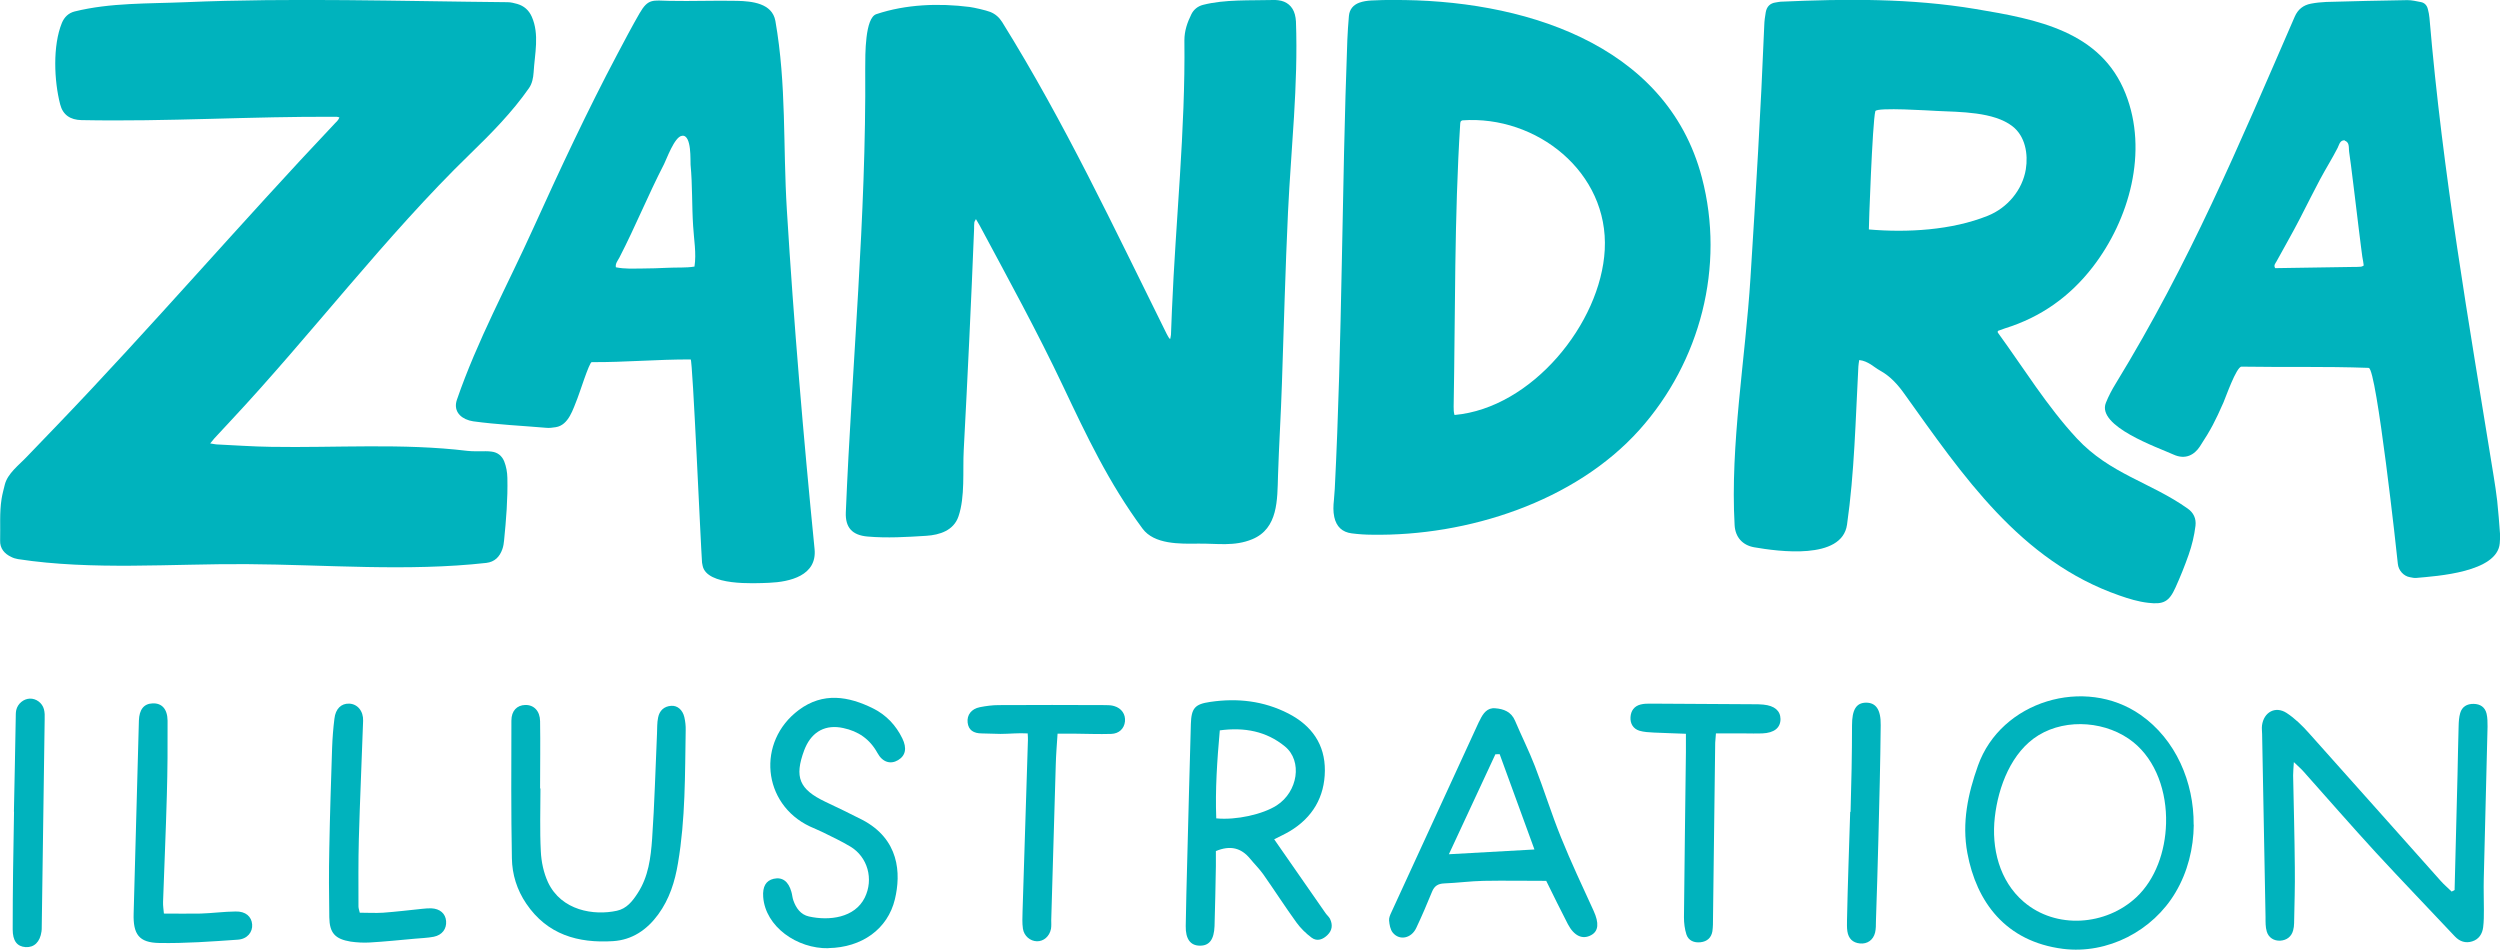
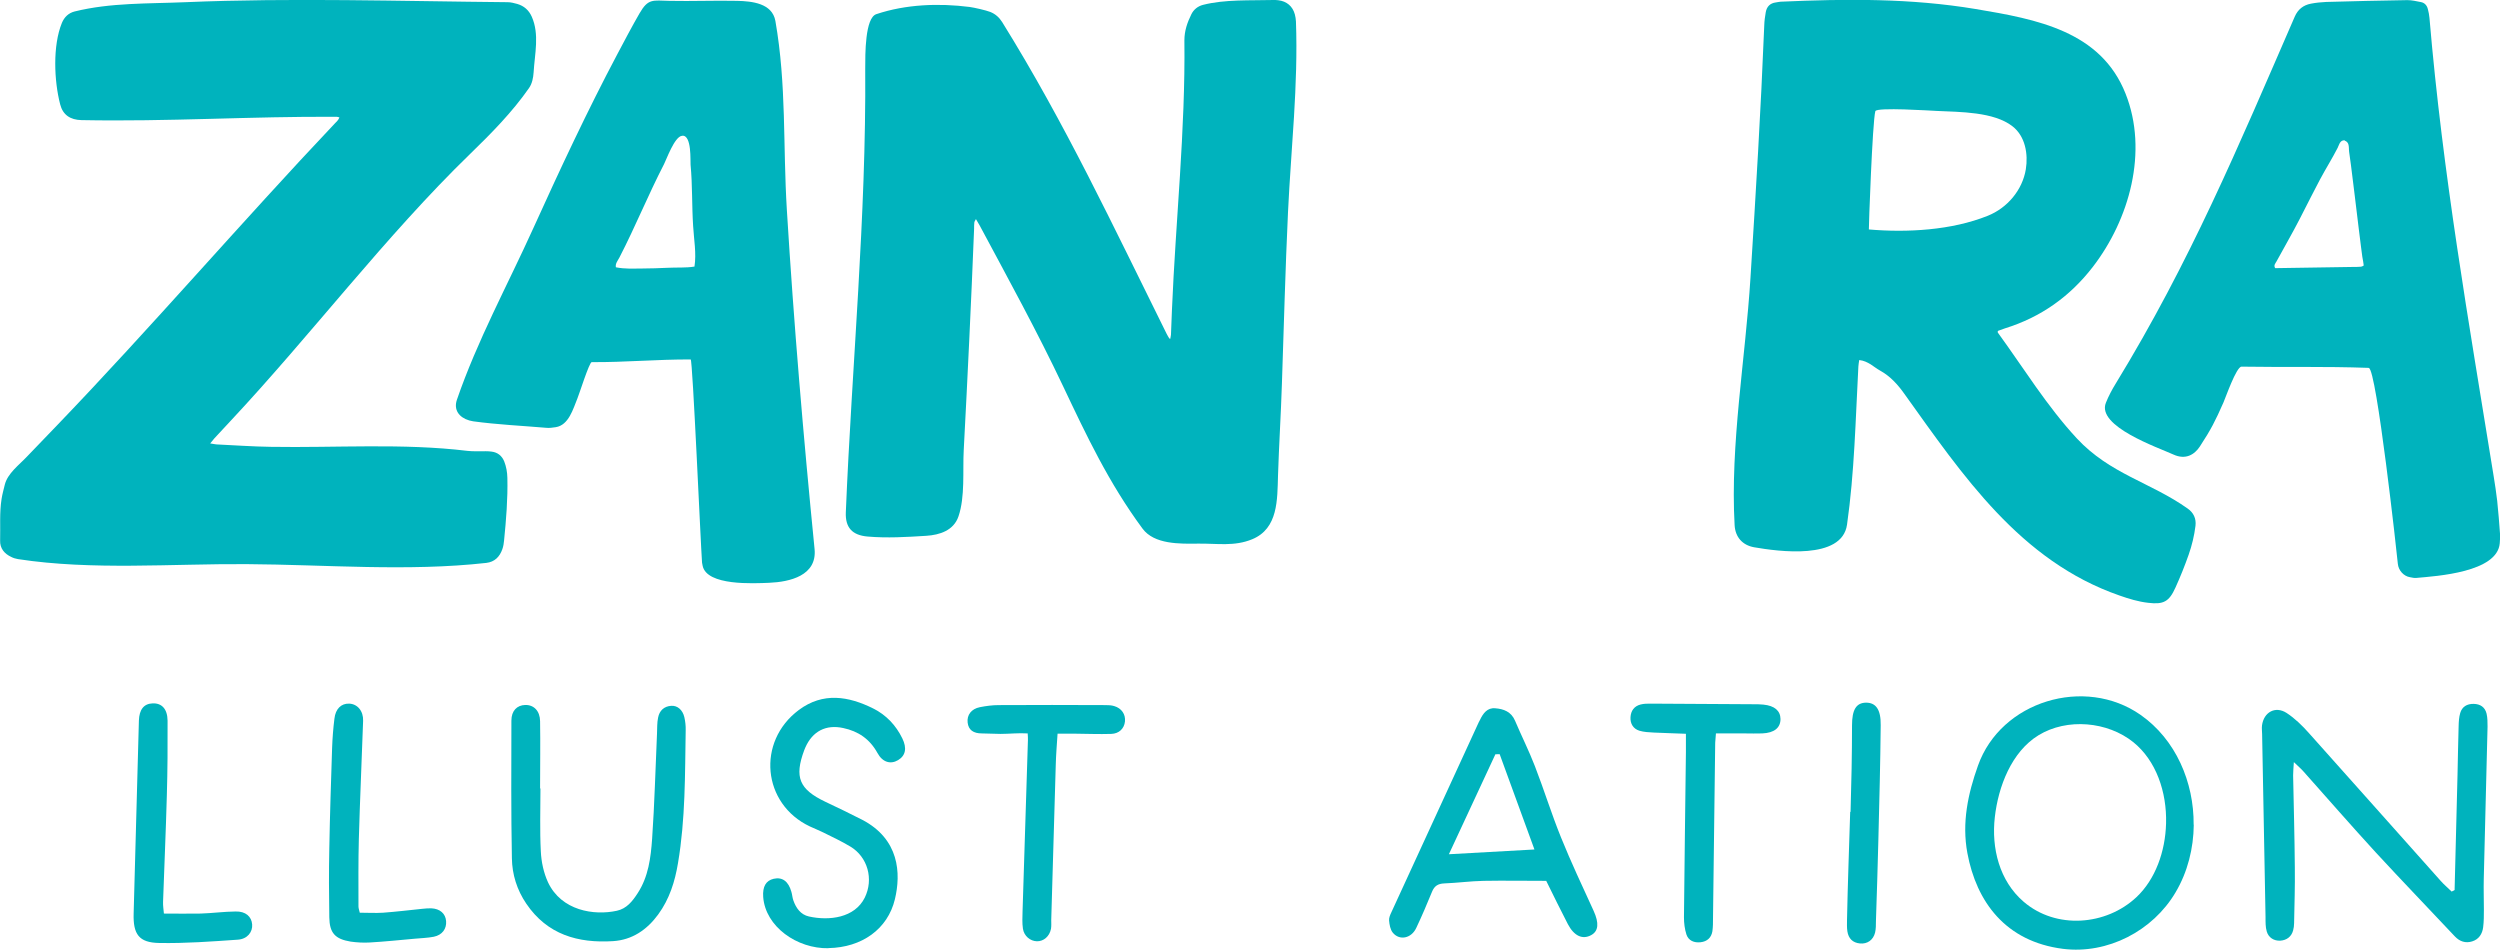
<svg xmlns="http://www.w3.org/2000/svg" viewBox="0 0 204.83 77.81" id="Layer_1">
  <defs>
    <style>.cls-1{fill:#00b3bd;}</style>
  </defs>
  <path d="M17.22,36.33c.22.03.36.07.5.08,1.49.07,2.99.18,4.48.2,5.3.09,10.82-.31,16.09.33.5.06,1.01.02,1.52.03.15,0,.31.01.46.03.5.06.85.34,1.04.8.17.43.25.89.26,1.35.04,1.72-.1,3.43-.27,5.13-.02.24-.06.48-.14.71-.22.63-.63,1.05-1.32,1.13-6.42.72-13.18.14-19.64.1-6.14-.04-12.65.52-18.72-.41-.19-.03-.39-.09-.56-.18-.56-.26-.93-.7-.91-1.34.03-1.14-.06-2.29.12-3.42.06-.39.17-.77.26-1.15.23-.94,1.18-1.63,1.81-2.3l2.5-2.6c7.61-7.92,15.15-16.69,22.7-24.67.15-.16.32-.29.41-.53-.09-.02-.15-.05-.2-.05-6.92-.05-13.9.41-20.94.27-.9-.02-1.52-.42-1.74-1.29-.5-1.93-.62-4.81.14-6.67.2-.48.54-.81,1.04-.94C9.06.21,12.16.31,15.19.18c8.79-.37,17.6-.08,26.4,0,.26,0,.52.07.78.14.56.16.96.51,1.2,1.05.64,1.45.24,3.04.15,4.56-.03.45-.12.92-.38,1.29-1.38,1.98-3.09,3.71-4.82,5.39-6.9,6.69-13.09,14.9-19.66,21.91-.44.47-.87.93-1.3,1.4-.1.11-.19.23-.33.4Z" class="cls-1" />
  <path d="M95.89,27.73c.02-.1.04-.2.05-.3.03-.68.05-1.36.08-2.04.3-7.23,1.11-14.76,1.02-22.08,0-.79.24-1.47.57-2.14.19-.39.53-.66.95-.77,1.79-.46,3.88-.35,5.77-.4.13,0,.26,0,.4.02.69.08,1.18.49,1.36,1.16.05.19.08.39.09.58.19,5.22-.4,10.39-.65,15.6-.22,4.69-.34,9.38-.5,14.08-.08,2.5-.24,5.03-.32,7.53-.06,1.96.02,4.33-2.11,5.21-1.47.61-2.88.34-4.43.36-1.51.02-3.6.07-4.56-1.23-2.77-3.75-4.6-7.64-6.5-11.65-2.12-4.48-4.51-8.83-6.85-13.2-.08-.15-.17-.3-.3-.51-.07.14-.12.2-.13.27-.02.17-.02.35-.02.53-.24,6.05-.53,12.1-.85,18.14-.09,1.67.12,3.82-.43,5.42-.39,1.15-1.53,1.52-2.64,1.59-1.6.1-3.2.2-4.81.06-1.26-.11-1.83-.74-1.78-1.98.5-12.1,1.68-24.23,1.59-36.34,0-1.2-.02-4.17.91-4.48,2.42-.81,5.12-.91,7.64-.59.38.05,1.34.27,1.7.41.42.17.73.45.97.83,5.17,8.32,9.12,16.77,13.47,25.53.07.14.15.27.23.4.04,0,.08,0,.12,0Z" class="cls-1" />
  <path d="M163.67,27.15s0,.09.03.12c2.11,2.9,4.01,6.01,6.46,8.65,2.72,2.92,6.01,3.58,9.07,5.74.49.34.72.82.65,1.42-.1.81-.29,1.6-.56,2.37-.32.91-.68,1.81-1.08,2.69-.52,1.16-.98,1.4-2.23,1.25-.81-.09-1.59-.33-2.36-.6-8.14-2.83-12.84-9.85-17.62-16.52-.54-.76-1.15-1.44-1.98-1.9-.27-.15-.51-.34-.77-.51-.28-.17-.57-.32-.95-.36-.03.2-.06.36-.07.53-.23,4.31-.32,8.69-.93,12.96-.42,2.92-5.64,2.19-7.61,1.85-.96-.17-1.55-.84-1.6-1.82-.37-6.61.89-13.65,1.3-20.26.45-7.16.84-13.53,1.13-20.7.01-.35.06-.7.12-1.05.08-.46.35-.75.83-.81.13-.02.26-.05.39-.06,5.38-.24,10.64-.29,15.98.6,5.03.84,10.25,1.81,12.28,6.93,1.88,4.73.32,10.31-2.69,14.21-1.87,2.42-4.25,4.11-7.18,5.02-.19.06-.37.13-.56.2-.01,0-.02.03-.03.05ZM153.12,18.8c3.14.27,6.78.07,9.74-1.12,1.6-.64,2.84-2.1,3.12-3.81.2-1.25-.04-2.7-1.09-3.52-1.53-1.2-4.33-1.17-6.18-1.26-.48-.02-4.97-.32-5.06.02-.24.87-.55,9.68-.53,9.69Z" class="cls-1" />
-   <path d="M114.11,0c10.34-.07,22.41,3.41,25.33,14.55,1.91,7.27-.12,15.09-5.12,20.67-5.29,5.9-14.11,8.72-21.91,8.59-.55,0-1.11-.04-1.66-.11-.79-.1-1.26-.56-1.43-1.34-.1-.46-.08-.92-.03-1.38.03-.31.05-.61.07-.92.62-12.26.57-24.53,1.03-36.79.03-.66.07-1.32.13-1.97.05-.54.36-.9.85-1.08.3-.11.64-.16.97-.18.59-.03,1.18-.04,1.78-.05ZM119.18,34c6.34-.57,11.98-7.51,12.3-13.53.34-6.36-5.59-11.04-11.66-10.61-.04,0-.07.04-.13.07-.02.05-.05.11-.05.17-.49,7.72-.4,15.48-.54,23.21,0,.24,0,.46.07.69Z" class="cls-1" />
  <path d="M194.07,30.14c-3.71-.13-6.81-.04-10.42-.1-.42,0-1.31,2.56-1.48,2.94-.68,1.54-1.01,2.19-1.93,3.6-.44.67-1.17,1.12-2.17.66-1.25-.57-6.31-2.31-5.53-4.24.22-.55.5-1.08.81-1.58,6.09-9.97,10.01-19.35,14.66-30.05.26-.6.7-.95,1.33-1.07.41-.08.83-.12,1.24-.14,2.22-.06,4.44-.12,6.66-.15.37,0,.74.09,1.11.16.31.06.5.28.57.58.06.23.11.47.13.71,1.09,12.83,3.21,24.84,5.26,37.55.11.67.21,1.35.29,2.02.1.9.16,1.8.23,2.69.02.26,0,.53-.02.79-.2,2.38-5.15,2.69-6.84,2.84-.17.02-.35-.03-.52-.06-.51-.08-.94-.56-.99-1.09-.06-.68-1.75-16.03-2.38-16.05ZM192.13,11.51c-.05-.02-.11-.02-.17,0-.26.06-.34.42-.43.6-.45.88-.98,1.72-1.45,2.6s-.92,1.79-1.38,2.68c-.09.18-.18.35-.27.53-.6,1.17-1.27,2.32-1.9,3.48-.09.17-.27.33-.12.57,2.13-.03,4.29-.07,6.44-.1.2,0,.4,0,.6-.02.05,0,.1-.04.2-.08.04-.02-.09-.66-.1-.73-.03-.25-.07-.51-.1-.76-.07-.51-.13-1.01-.19-1.52-.13-1.02-.25-2.03-.37-3.05-.09-.72-.18-1.44-.27-2.17-.05-.37-.1-.73-.15-1.1-.03-.21,0-.43-.07-.64-.04-.11-.14-.23-.28-.27Z" class="cls-1" />
  <path d="M56.6,29.45c-2.76-.01-5.43.24-8.12.22-.2,0-1.03,2.65-1.17,2.97-.35.85-.71,2.2-1.78,2.36-.26.04-.53.08-.79.05-1.99-.17-3.99-.26-5.97-.53-.11-.02-.22-.04-.32-.07-.85-.25-1.3-.88-1.01-1.71,1.67-4.85,4.14-9.37,6.25-14.03,2.19-4.83,4.43-9.63,6.91-14.31.59-1.11,1.17-2.22,1.8-3.31.71-1.23,1.08-1.05,2.44-1.02,1.86.04,3.71-.04,5.57,0,1.2.03,2.86.19,3.12,1.65.92,5.27.61,10.15.94,15.5.57,9.31,1.35,18.49,2.27,27.77.21,2.17-2.02,2.69-3.73,2.76-1.27.05-5.09.26-5.44-1.39-.02-.09-.04-.17-.05-.26-.11-1.46-.77-16.65-.93-16.65ZM55.89,11.13s-.02,0-.03,0c-.6.09-1.25,1.92-1.45,2.31-1.33,2.58-2.33,5.08-3.66,7.66-.13.25-.35.49-.29.8.77.15,1.39.1,2.12.1.71,0,1.42-.03,2.13-.06.73-.04,1.48.02,2.19-.1.17-1.08-.05-2.25-.11-3.32-.11-1.69-.05-3.34-.21-5.02-.03-.29.11-2.45-.68-2.38Z" class="cls-1" />
  <path d="M201.11,72.91c.08-3.15.16-6.31.24-9.46.03-1.32.05-2.64.09-3.96.01-.36.03-.73.13-1.07.15-.52.56-.76,1.1-.75.54.01.93.26,1.06.8.08.34.08.71.08,1.07-.1,4.16-.21,8.31-.31,12.47-.02.84.01,1.68.01,2.52,0,.48,0,.96-.06,1.44-.07.55-.35.99-.9,1.16-.54.17-1.02.01-1.41-.4-2.16-2.3-4.35-4.57-6.49-6.89-2-2.18-3.94-4.41-5.91-6.62-.2-.23-.44-.43-.8-.78-.03.49-.06.79-.06,1.09.05,2.52.12,5.04.14,7.55.02,1.52-.03,3.04-.06,4.56,0,.2-.03.4-.08.59-.14.53-.55.81-1.05.84-.51.03-.96-.24-1.11-.75-.11-.37-.1-.78-.1-1.18-.1-4.99-.19-9.99-.28-14.98,0-.24-.04-.48-.01-.72.14-1.09,1.09-1.62,2.01-1.03.69.45,1.3,1.05,1.85,1.67,3.6,4.02,7.18,8.06,10.77,12.08.28.32.61.59.91.89.09-.05.17-.09.26-.14Z" class="cls-1" />
  <path d="M179.74,67.57c-.02,1.94-.5,3.87-1.49,5.54-1.86,3.16-5.57,5.09-9.23,4.63-4.71-.6-7.09-3.86-7.83-7.85-.46-2.49.05-4.86.87-7.16,1.88-5.3,8.76-7.35,13.32-4.16,2.89,2.02,4.38,5.52,4.35,9ZM177.47,67.46c.07-2.56-.81-5.14-2.68-6.65-2.11-1.7-5.43-2-7.77-.57-2.22,1.36-3.3,4.22-3.58,6.71-.29,2.54.37,5.22,2.36,6.93,2.65,2.28,6.75,1.97,9.25-.38,1.54-1.45,2.36-3.73,2.42-6.03Z" class="cls-1" />
-   <path d="M104.4,68.77c1.42,2.05,2.81,4.05,4.2,6.04.11.16.28.3.37.47.23.48.19.94-.2,1.32-.37.37-.85.56-1.3.23-.47-.35-.91-.78-1.25-1.25-.94-1.3-1.8-2.64-2.72-3.95-.32-.45-.73-.85-1.08-1.28-.72-.87-1.6-1.12-2.8-.62,0,.37,0,.8,0,1.23-.03,1.64-.06,3.28-.11,4.92-.04,1.1-.43,1.61-1.2,1.6-.77,0-1.18-.54-1.16-1.61.03-1.76.07-3.52.12-5.28.1-3.76.19-7.51.3-11.27.04-1.3.33-1.63,1.58-1.81,2.23-.33,4.38-.09,6.41.95,1.92.99,3.01,2.54,2.99,4.69-.02,2.14-1,3.83-2.87,4.95-.4.24-.83.43-1.27.66ZM99.65,67.05c1.64.16,3.81-.33,4.95-1.06,1.74-1.12,2.13-3.64.68-4.83-1.52-1.25-3.32-1.59-5.34-1.32-.22,2.48-.38,4.84-.29,7.21Z" class="cls-1" />
  <path d="M126.68,72.17c-1.77,0-3.45-.03-5.12,0-1.08.02-2.15.17-3.23.21-.51.02-.81.21-1,.68-.41,1-.83,1.99-1.29,2.96-.4.87-1.38,1.07-1.93.39-.2-.25-.27-.65-.3-.99-.02-.22.09-.47.19-.68,2.38-5.18,4.77-10.37,7.15-15.55.03-.07.07-.14.11-.21.25-.53.6-1.01,1.24-.95.69.05,1.32.28,1.63,1.02.53,1.25,1.14,2.46,1.63,3.73.75,1.93,1.36,3.92,2.14,5.84.82,2.03,1.76,4.02,2.67,6.01.45.99.41,1.66-.21,1.99-.7.38-1.39.07-1.9-.9-.61-1.17-1.18-2.35-1.78-3.56ZM122.87,61.79c-.12,0-.23,0-.35.01-1.25,2.68-2.5,5.36-3.81,8.19,2.43-.14,4.63-.26,7.01-.39-.99-2.71-1.92-5.26-2.85-7.81Z" class="cls-1" />
  <path d="M44.28,64.59c0,1.72-.06,3.44.03,5.16.04.86.23,1.76.59,2.54,1.1,2.33,3.77,2.74,5.64,2.33.8-.17,1.28-.78,1.7-1.43.89-1.36,1.08-2.92,1.19-4.47.2-2.87.27-5.75.4-8.62.02-.44,0-.89.09-1.31.11-.56.48-.92,1.07-.96.51-.04.94.33,1.08.93.08.35.12.71.11,1.07-.06,3.64-.02,7.28-.63,10.88-.25,1.52-.7,2.95-1.62,4.21-.92,1.26-2.13,2.09-3.7,2.19-2.87.18-5.39-.53-7.11-3.07-.77-1.13-1.16-2.4-1.18-3.72-.07-3.76-.05-7.52-.04-11.28,0-.81.46-1.26,1.13-1.28.7-.02,1.21.48,1.22,1.33.03,1.84,0,3.68,0,5.52h0Z" class="cls-1" />
-   <path d="M67.88,77.69c-2.58.05-5.17-1.77-5.35-4.2-.06-.85.22-1.34.86-1.49.71-.16,1.21.21,1.45,1.07.07.23.08.48.16.7.22.63.6,1.17,1.28,1.32,1.67.37,3.75.11,4.57-1.54.75-1.52.24-3.34-1.18-4.19-.72-.43-1.48-.79-2.23-1.16-.36-.18-.73-.32-1.09-.49-3.89-1.84-4.38-6.94-.9-9.54,1.99-1.48,4.07-1.13,6.1-.12,1.06.53,1.86,1.38,2.38,2.45.39.8.27,1.41-.35,1.78-.6.36-1.27.19-1.69-.59-.63-1.14-1.57-1.78-2.8-2.04-1.42-.31-2.52.26-3.11,1.6-.03.07-.06.15-.09.22-.82,2.21-.41,3.2,1.73,4.22,1.01.48,2.02.96,3.01,1.47,3.06,1.59,3.2,4.4,2.69,6.52-.59,2.45-2.71,3.95-5.44,4Z" class="cls-1" />
+   <path d="M67.88,77.69c-2.58.05-5.17-1.77-5.35-4.2-.06-.85.22-1.34.86-1.49.71-.16,1.21.21,1.45,1.07.07.23.08.48.16.7.22.63.6,1.17,1.28,1.32,1.67.37,3.75.11,4.57-1.54.75-1.52.24-3.34-1.18-4.19-.72-.43-1.48-.79-2.23-1.16-.36-.18-.73-.32-1.09-.49-3.89-1.84-4.38-6.94-.9-9.54,1.99-1.48,4.07-1.13,6.1-.12,1.06.53,1.86,1.38,2.38,2.45.39.8.27,1.41-.35,1.78-.6.36-1.27.19-1.69-.59-.63-1.14-1.57-1.78-2.8-2.04-1.42-.31-2.52.26-3.11,1.6-.03.07-.06.15-.09.22-.82,2.21-.41,3.2,1.73,4.22,1.01.48,2.02.96,3.01,1.47,3.06,1.59,3.2,4.4,2.69,6.52-.59,2.45-2.71,3.95-5.44,4" class="cls-1" />
  <path d="M86.65,60.09c-.06.93-.13,1.76-.15,2.59-.13,4.23-.25,8.47-.37,12.7,0,.24.02.48-.02.72-.12.62-.6,1.03-1.15,1.02-.55-.01-1.06-.43-1.15-1.03-.07-.47-.04-.96-.03-1.43.14-4.67.29-9.35.44-14.02,0-.12,0-.37-.02-.55-.75-.05-1.49.04-2.23.04-.48,0-1.04-.04-1.52-.04-.7,0-1.1-.28-1.17-.89-.07-.62.3-1.12,1-1.26.51-.1,1.03-.17,1.55-.17,2.92-.02,5.83-.01,8.75,0,.24,0,.48.01.71.08.61.18.94.68.88,1.26-.06.58-.48,1-1.13,1.02-1,.03-2-.01-3-.02-.43,0-.86,0-1.39,0Z" class="cls-1" />
  <path d="M140.59,60.09c-.03.37-.05.57-.06.76-.06,4.79-.12,9.59-.18,14.38,0,.36,0,.72-.05,1.07-.09.53-.43.84-.97.9-.53.06-.99-.13-1.16-.64-.14-.44-.2-.93-.2-1.4.04-4.51.11-9.03.16-13.54,0-.47,0-.94,0-1.5-.97-.04-1.8-.06-2.63-.1-.4-.02-.81-.04-1.18-.15-.51-.16-.76-.58-.73-1.11.03-.53.31-.91.83-1.04.27-.07.55-.07.83-.07,2.8.01,5.59.03,8.39.05.28,0,.56,0,.84.03.91.09,1.39.5,1.4,1.18,0,.72-.51,1.14-1.5,1.18-.48.02-.96,0-1.44,0-.75,0-1.51,0-2.36,0Z" class="cls-1" />
  <path d="M13.42,74.85c1.05,0,2.04.02,3.02,0,.96-.03,1.91-.16,2.87-.17.81-.02,1.3.41,1.35,1.06.05.62-.39,1.2-1.18,1.25-2.15.15-4.3.31-6.45.27-1.65-.03-2.13-.72-2.08-2.41.14-5.27.29-10.54.43-15.81.03-.9.4-1.38,1.11-1.41.76-.04,1.23.45,1.24,1.42.01,2.04,0,4.07-.06,6.11-.08,2.92-.21,5.83-.31,8.74-.01.31.04.62.07.96Z" class="cls-1" />
  <path d="M29.48,74.78c.66,0,1.28.04,1.91,0,1.08-.08,2.15-.21,3.22-.32.24-.02.48-.05.72-.04.72.03,1.17.43,1.22,1.05.05.63-.32,1.14-1.01,1.28-.51.1-1.03.11-1.55.16-1.23.11-2.47.24-3.7.31-.51.03-1.04,0-1.55-.07-1.29-.21-1.74-.71-1.76-1.99-.03-1.88-.04-3.76,0-5.63.05-2.76.14-5.51.23-8.26.03-.8.09-1.6.19-2.39.09-.81.56-1.25,1.2-1.23.68.02,1.18.6,1.15,1.41-.11,3.23-.26,6.46-.35,9.7-.05,1.84-.03,3.67-.03,5.51,0,.15.06.3.11.52Z" class="cls-1" />
-   <path d="M1.14,66.51c.05-2.58.11-5.15.15-7.73,0-.2,0-.4.04-.6.12-.53.6-.92,1.11-.94.51-.02,1.02.34,1.16.87.07.26.07.55.06.83-.08,5.67-.16,11.35-.24,17.02,0,.12,0,.24-.02.36-.12.86-.6,1.32-1.3,1.28-.71-.05-1.06-.52-1.06-1.45,0-3.22.05-6.44.11-9.65Z" class="cls-1" />
  <path d="M151.62,66.52c.07-2.36.12-4.73.12-7.09,0-1.28.34-1.85,1.15-1.86.79,0,1.22.54,1.2,1.85-.03,3.11-.11,6.22-.19,9.34-.05,2.23-.13,4.47-.2,6.7,0,.32,0,.65-.07.95-.15.61-.64.95-1.24.89-.6-.06-.94-.41-1.03-.99-.05-.31-.03-.64-.03-.96.06-2.94.17-5.88.26-8.83Z" class="cls-1" />
</svg>